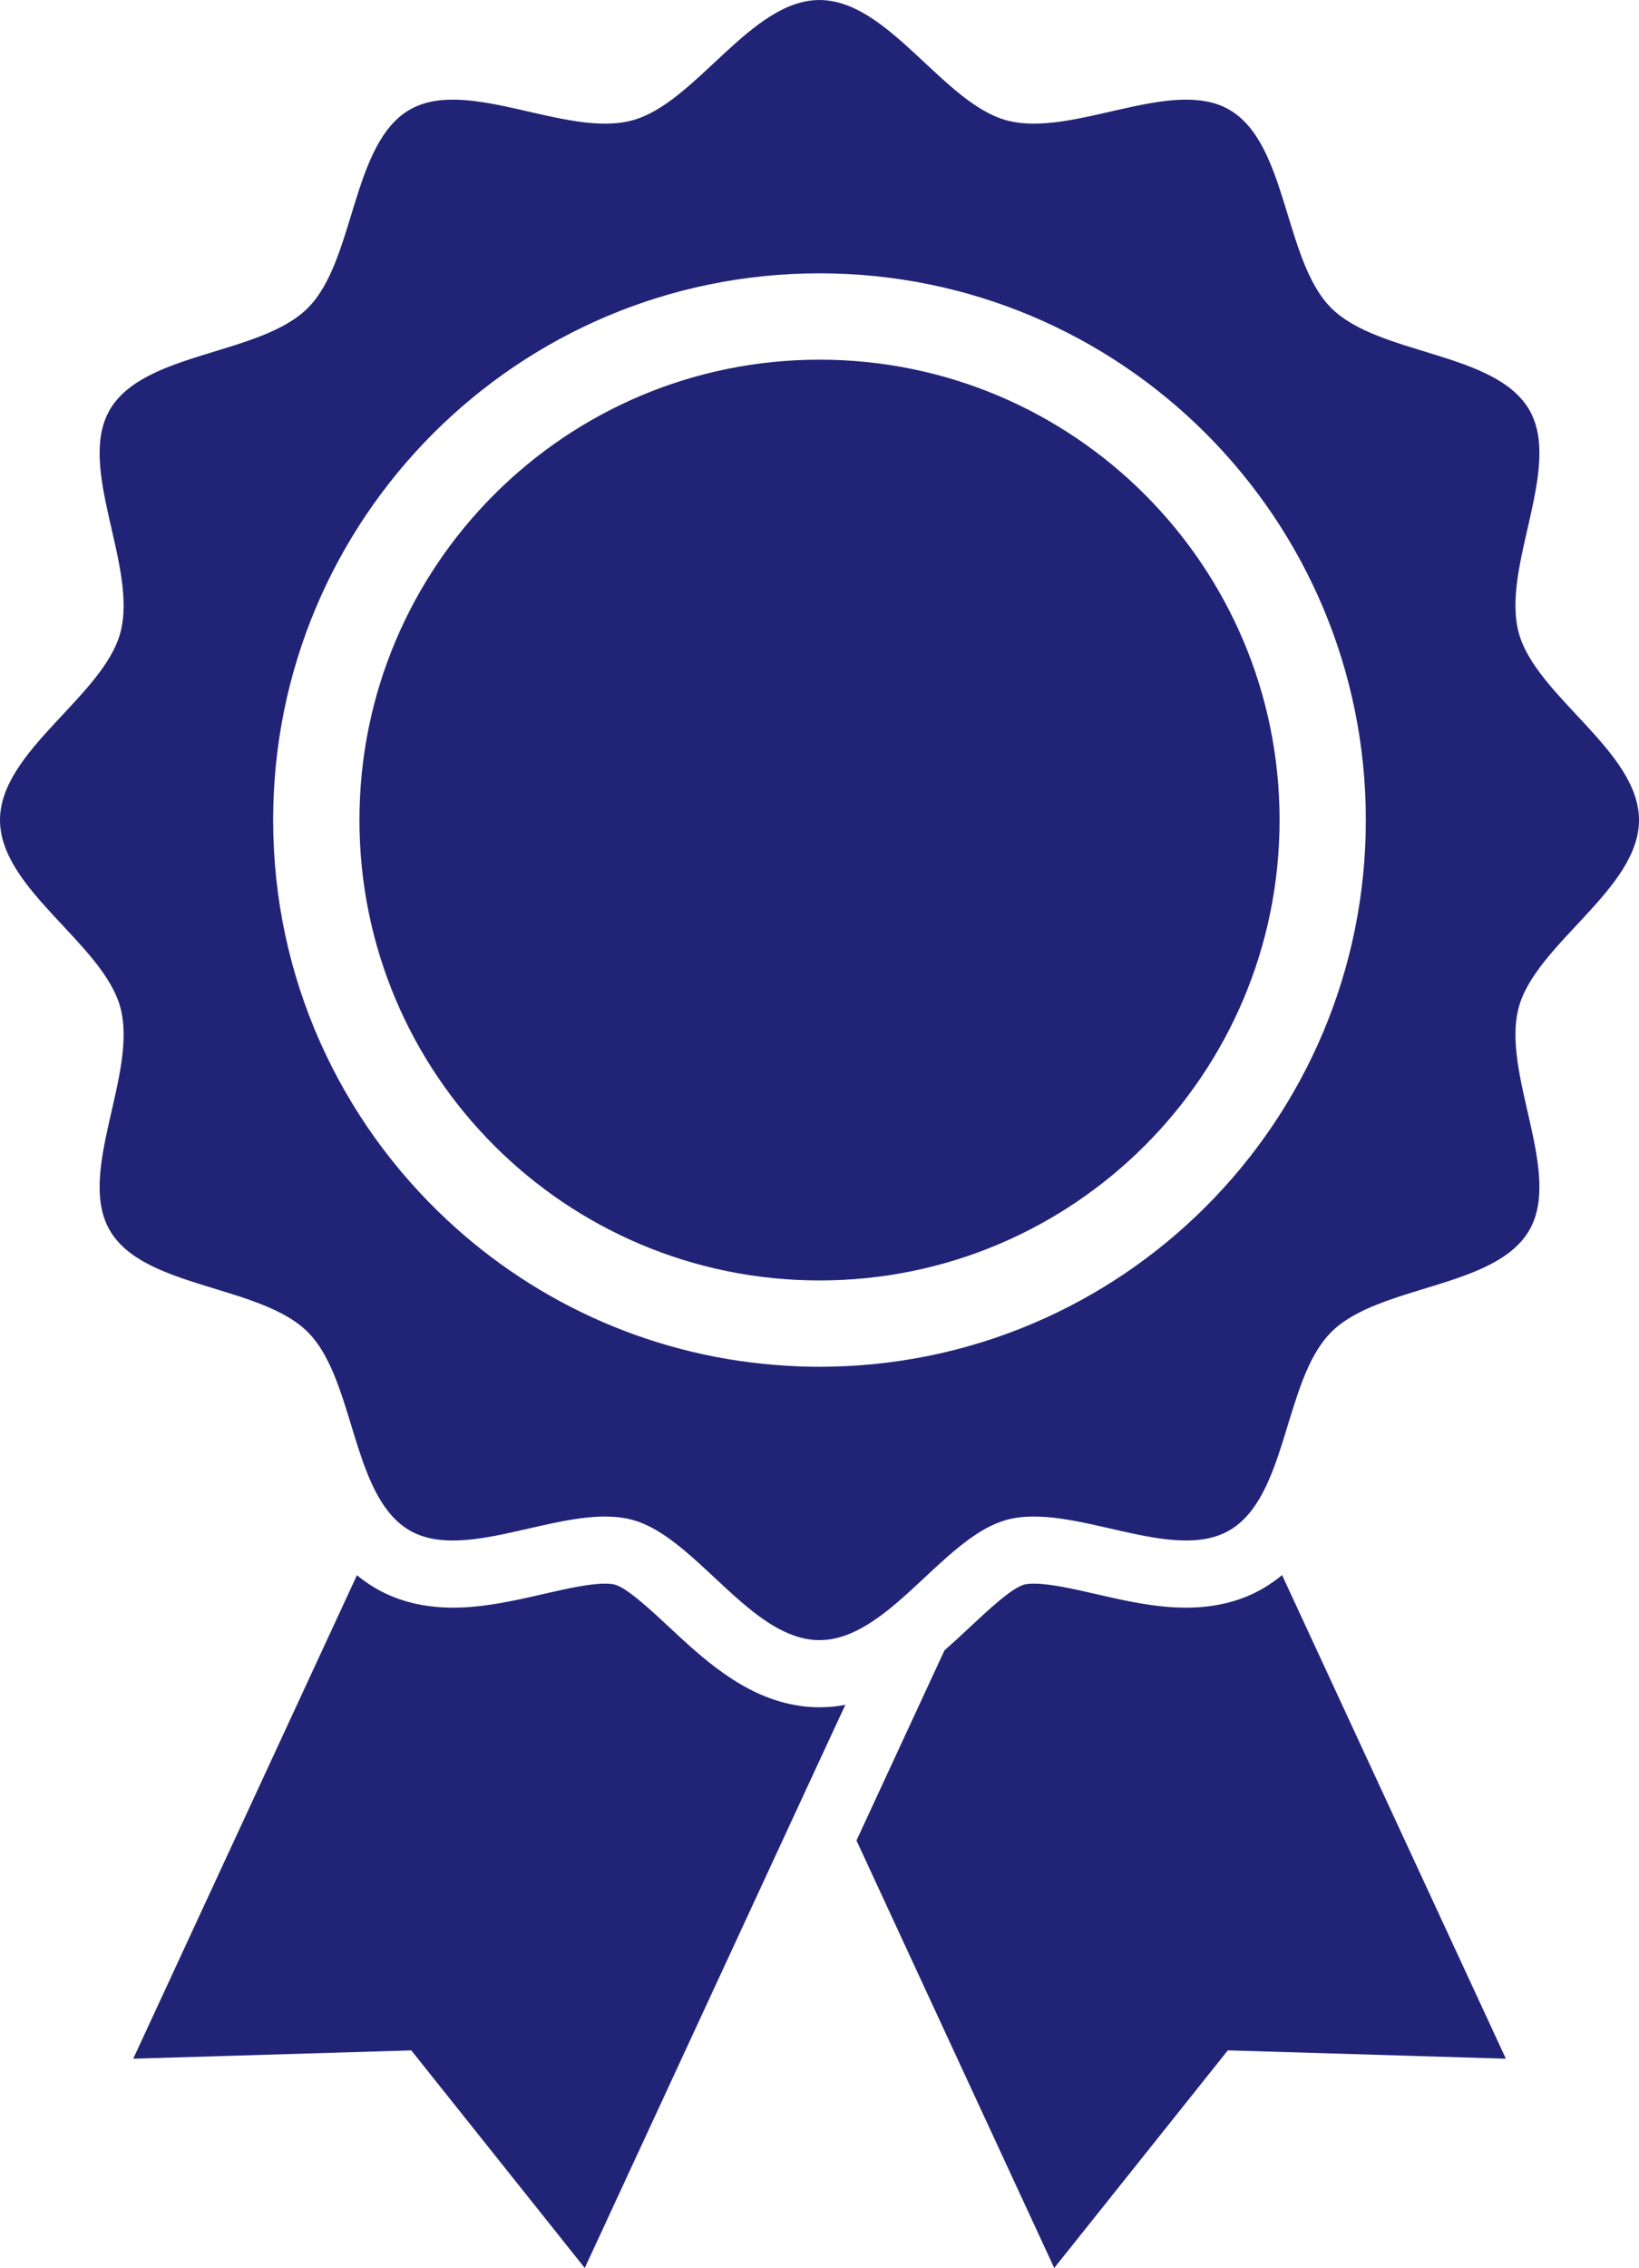
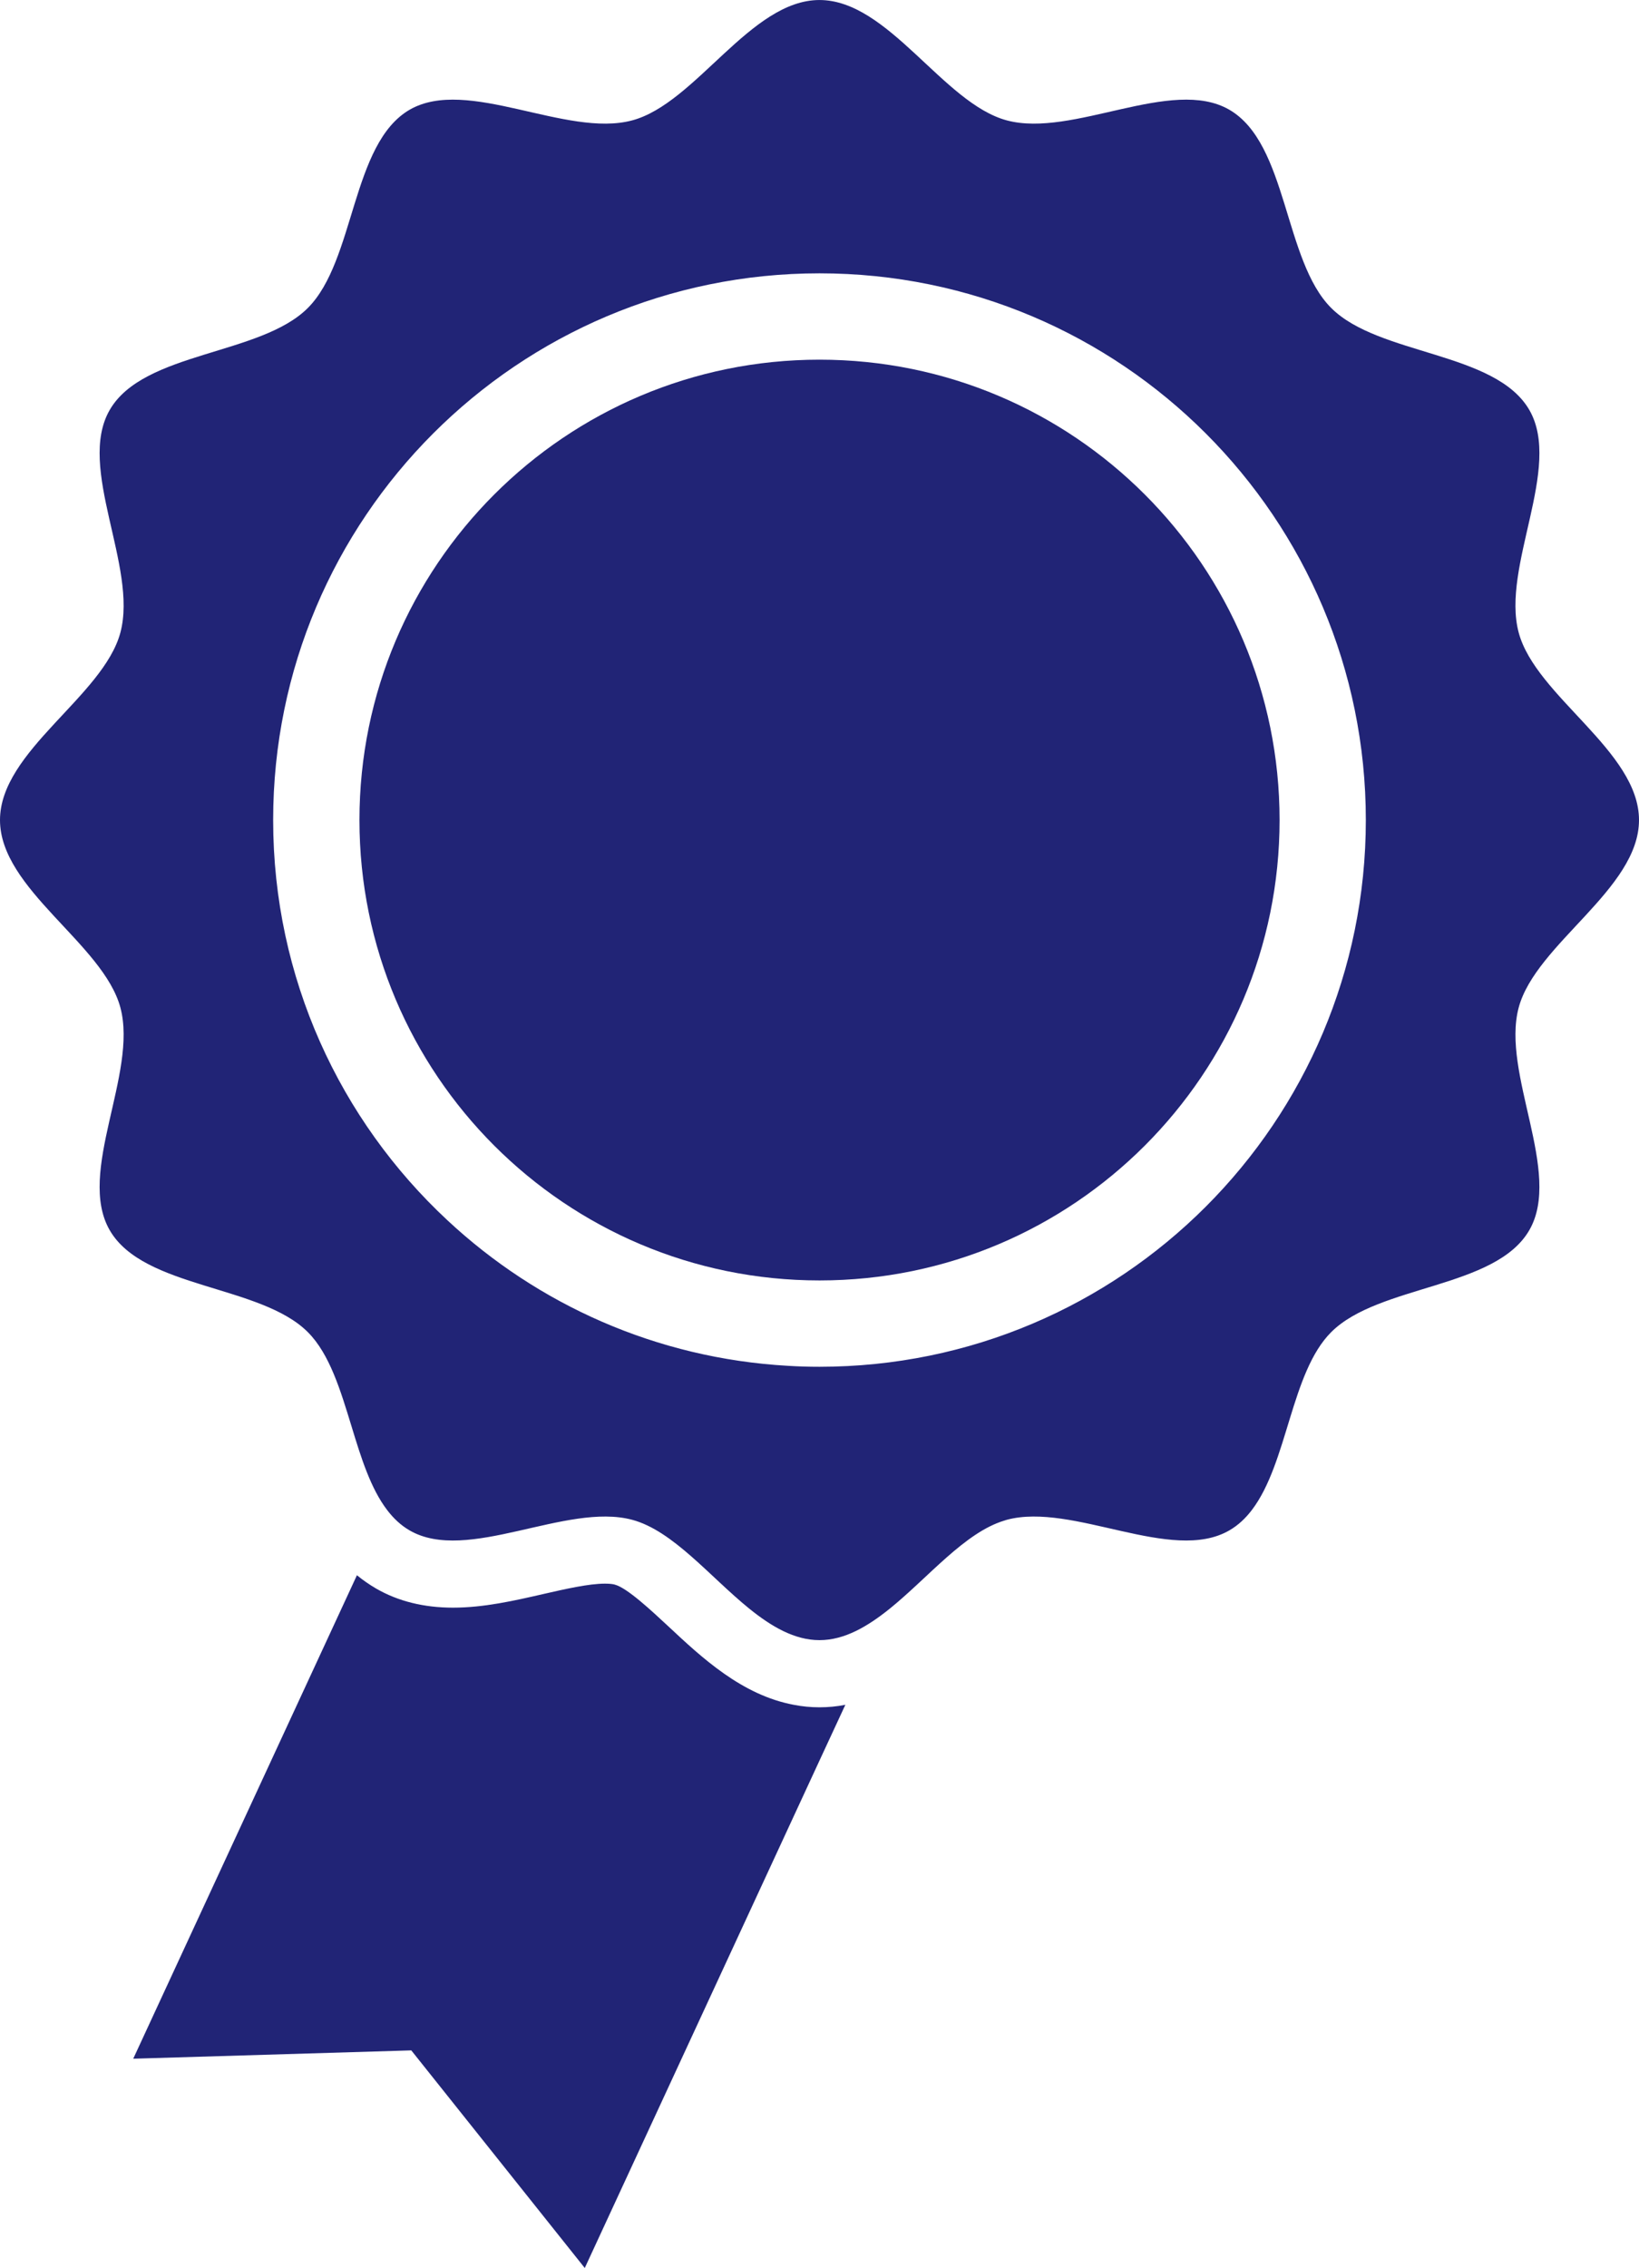
<svg xmlns="http://www.w3.org/2000/svg" version="1.1" id="_x32_" x="0px" y="0px" width="101.244px" height="140px" viewBox="479.378 95 101.244 140" enable-background="new 479.378 95 101.244 140" xml:space="preserve">
  <g>
    <path fill="#212476" d="M528.407,200.235c-3.203-0.599-5.679-2.914-7.727-4.827c-1.083-1.006-2.564-2.392-3.328-2.593   c-0.099-0.029-0.283-0.059-0.604-0.059c-1.006,0-2.426,0.326-3.8,0.639c-1.806,0.415-3.678,0.843-5.588,0.843   c-1.802,0-3.393-0.396-4.749-1.179c-0.428-0.25-0.825-0.527-1.185-0.822l-13.818,29.844l17.176-0.514L515.5,235l14.498-31.32   l1.599-3.445c-0.514,0.102-1.048,0.154-1.599,0.154C529.45,200.389,528.916,200.336,528.407,200.235z" />
-     <path fill="#212476" d="M557.395,193.053c-1.356,0.788-2.955,1.185-4.748,1.185c0,0,0,0-0.006,0c-1.914,0-3.778-0.428-5.583-0.843   c-1.374-0.313-2.794-0.639-3.809-0.639c-0.313,0-0.502,0.029-0.604,0.059c-0.763,0.201-2.243,1.587-3.32,2.593   c-0.51,0.475-1.043,0.974-1.604,1.464l-5.437,11.739L544.5,235l10.722-13.434l17.176,0.514l-13.824-29.852   C558.211,192.531,557.82,192.803,557.395,193.053z" />
    <path fill="#212476" d="M530.001,117.202c-15.695,0-28.419,12.725-28.419,28.419c0,15.695,12.724,28.419,28.419,28.419   c15.694,0,28.419-12.725,28.419-28.419C558.42,129.927,545.695,117.202,530.001,117.202z" />
    <path fill="#212476" d="M573.19,157.197c1.054-3.938,7.432-7.307,7.432-11.576c0-4.267-6.378-7.636-7.432-11.573   c-1.088-4.074,2.719-10.179,0.657-13.743c-2.095-3.617-9.302-3.357-12.238-6.294c-2.937-2.931-2.675-10.142-6.294-12.238   c-3.563-2.06-9.669,1.747-13.741,0.659c-3.932-1.049-7.306-7.431-11.576-7.431c-4.261,0-7.636,6.382-11.573,7.431   c-4.068,1.088-10.173-2.718-13.743-0.659c-3.611,2.097-3.357,9.307-6.288,12.238c-2.935,2.937-10.147,2.677-12.238,6.294   c-2.065,3.564,1.747,9.668,0.659,13.743c-1.055,3.937-7.437,7.306-7.437,11.573c0,4.27,6.382,7.639,7.437,11.576   c1.088,4.074-2.724,10.178-0.659,13.743c2.091,3.617,9.304,3.354,12.238,6.291c1.35,1.351,2.021,3.602,2.706,5.839   c0.581,1.907,1.172,3.807,2.191,5.14c0.391,0.516,0.848,0.947,1.391,1.261c3.564,2.062,9.674-1.745,13.743-0.657   c2.517,0.67,4.801,3.512,7.234,5.483c1.374,1.111,2.802,1.947,4.339,1.947c1.541,0,2.966-0.836,4.346-1.947   c2.388-1.931,4.631-4.702,7.081-5.436c0.047-0.019,0.102-0.036,0.148-0.047c4.072-1.089,10.179,2.718,13.741,0.656   c0.545-0.313,1.009-0.751,1.399-1.267c2.213-2.907,2.402-8.484,4.895-10.972c2.937-2.938,10.144-2.675,12.237-6.292   C575.909,167.375,572.103,161.271,573.19,157.197z M529.999,179.369c-0.656,0-1.307-0.018-1.952-0.059   c-8.119-0.461-15.466-3.789-21.043-8.995c-6.62-6.163-10.753-14.942-10.753-24.695c0-18.637,15.11-33.748,33.748-33.748   c18.64,0,33.749,15.111,33.749,33.748C563.747,164.26,548.639,179.369,529.999,179.369z" />
  </g>
</svg>